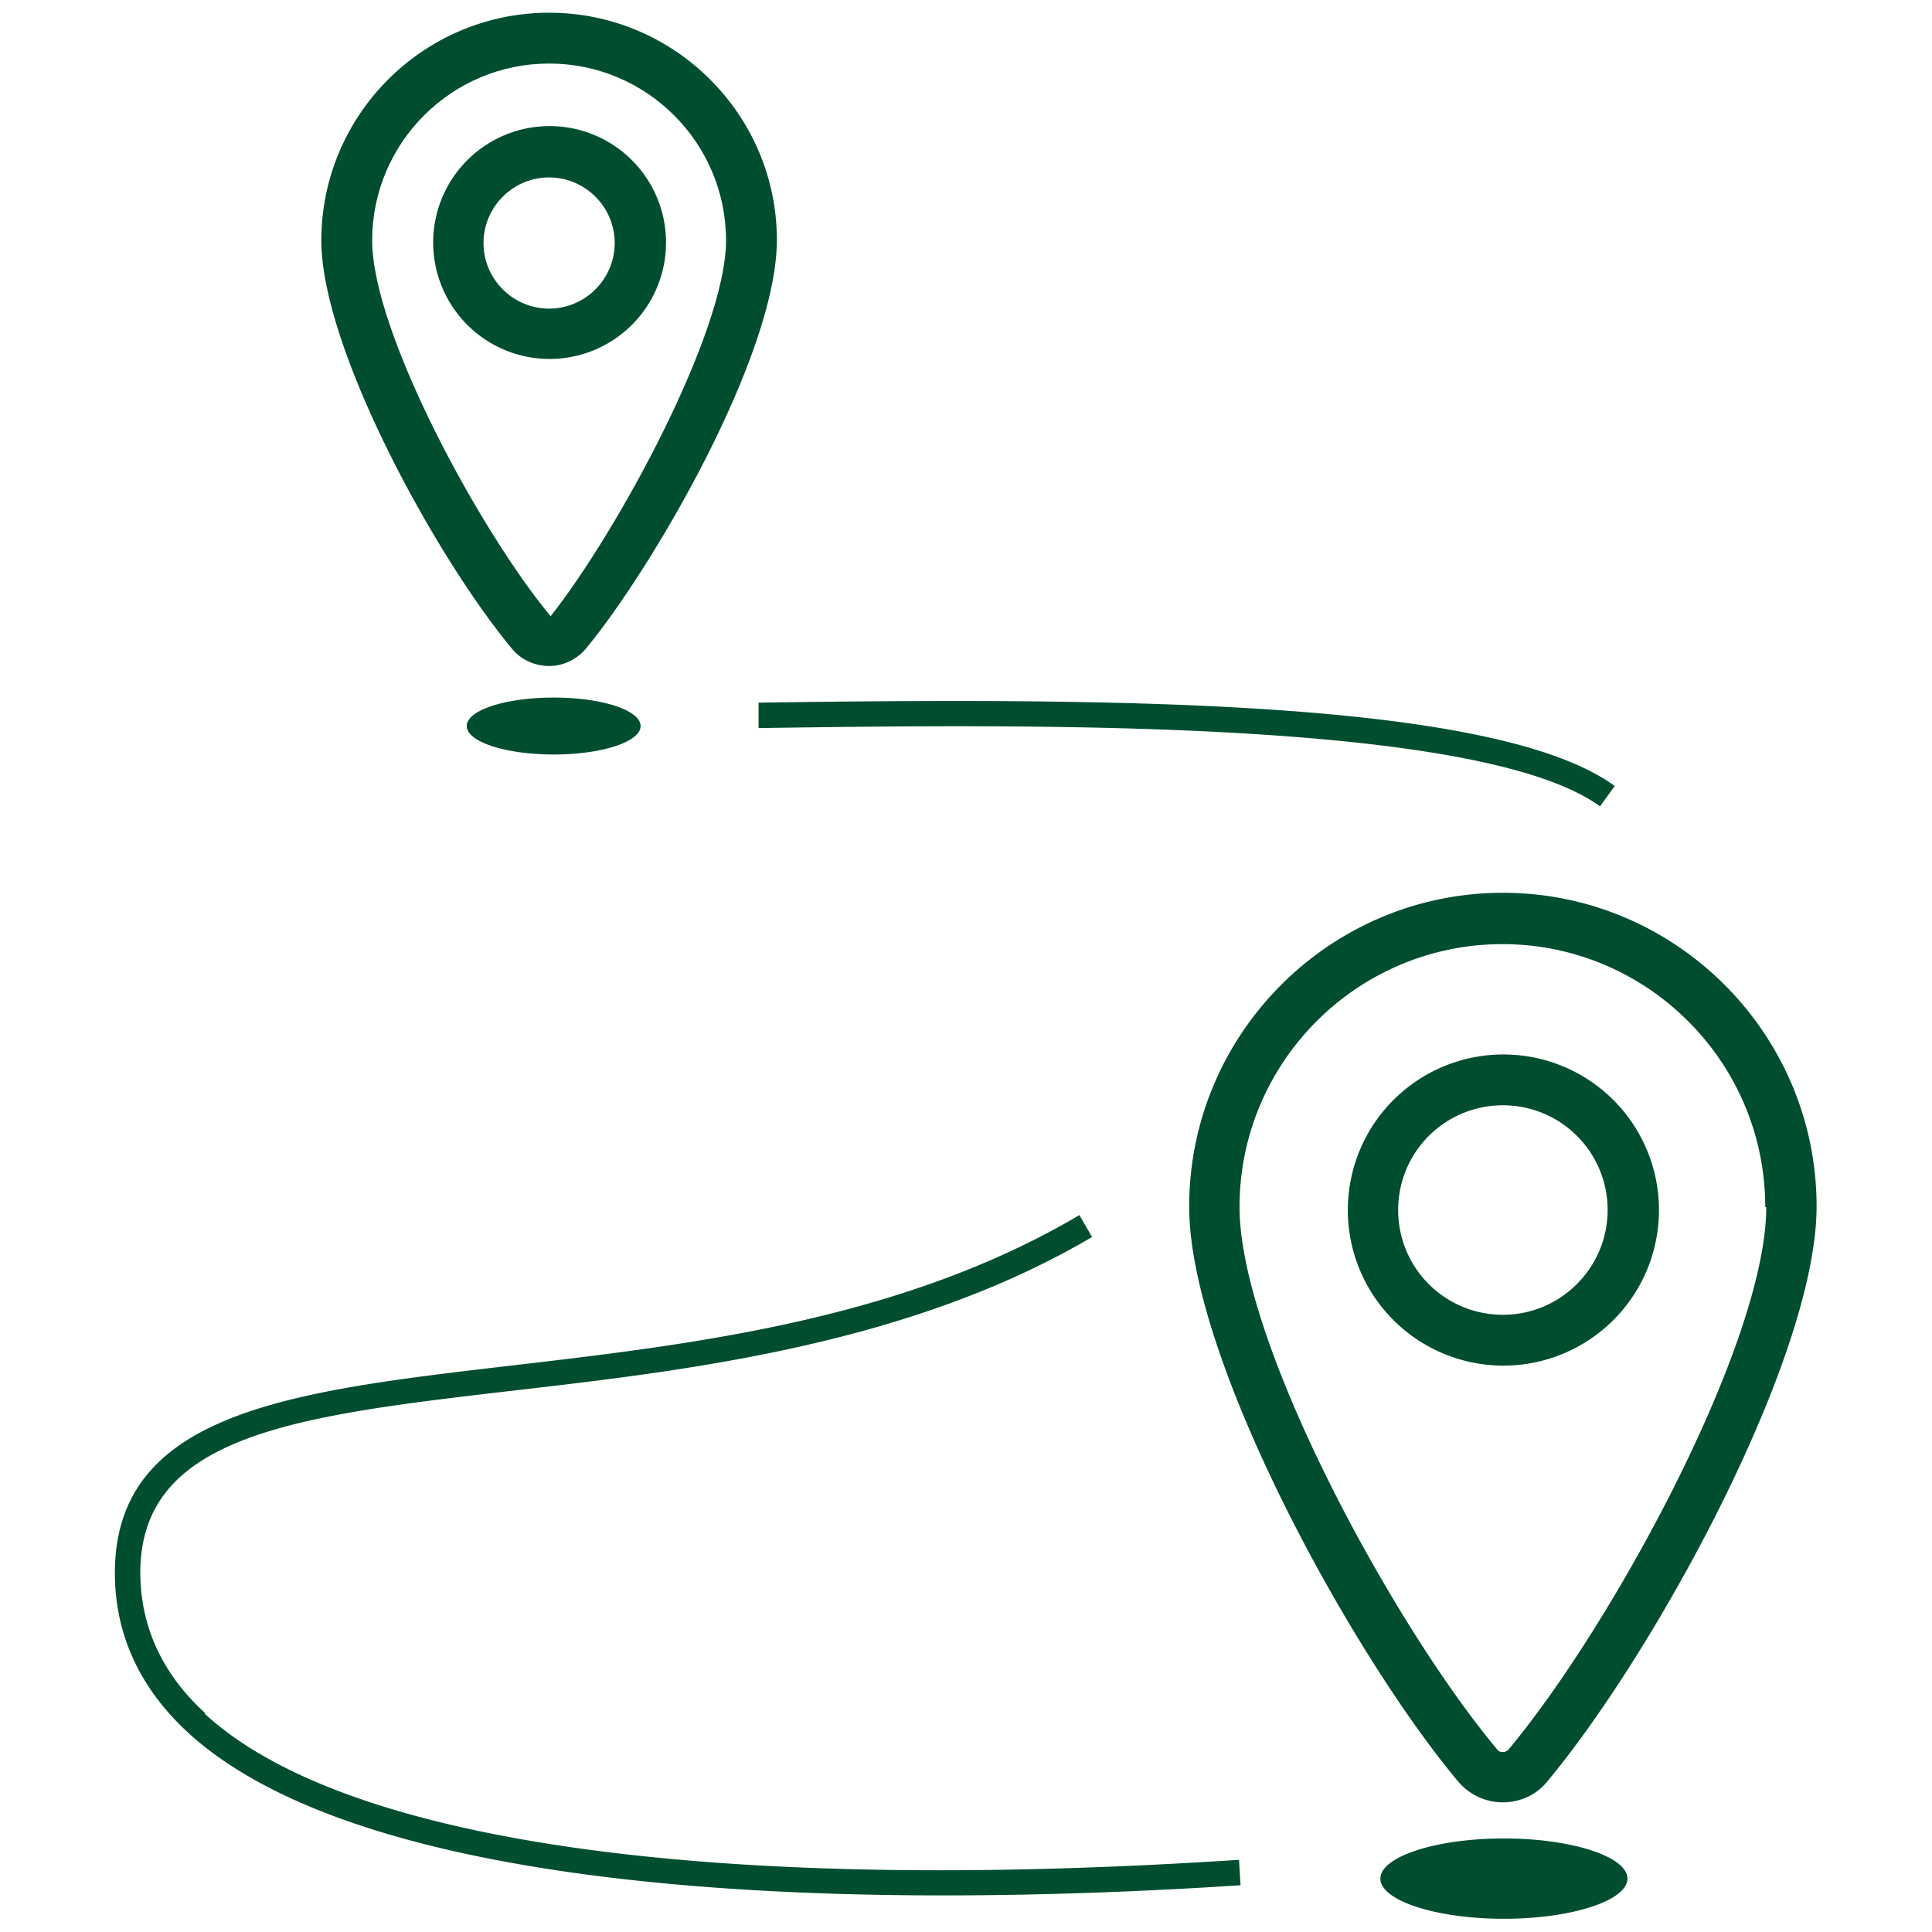
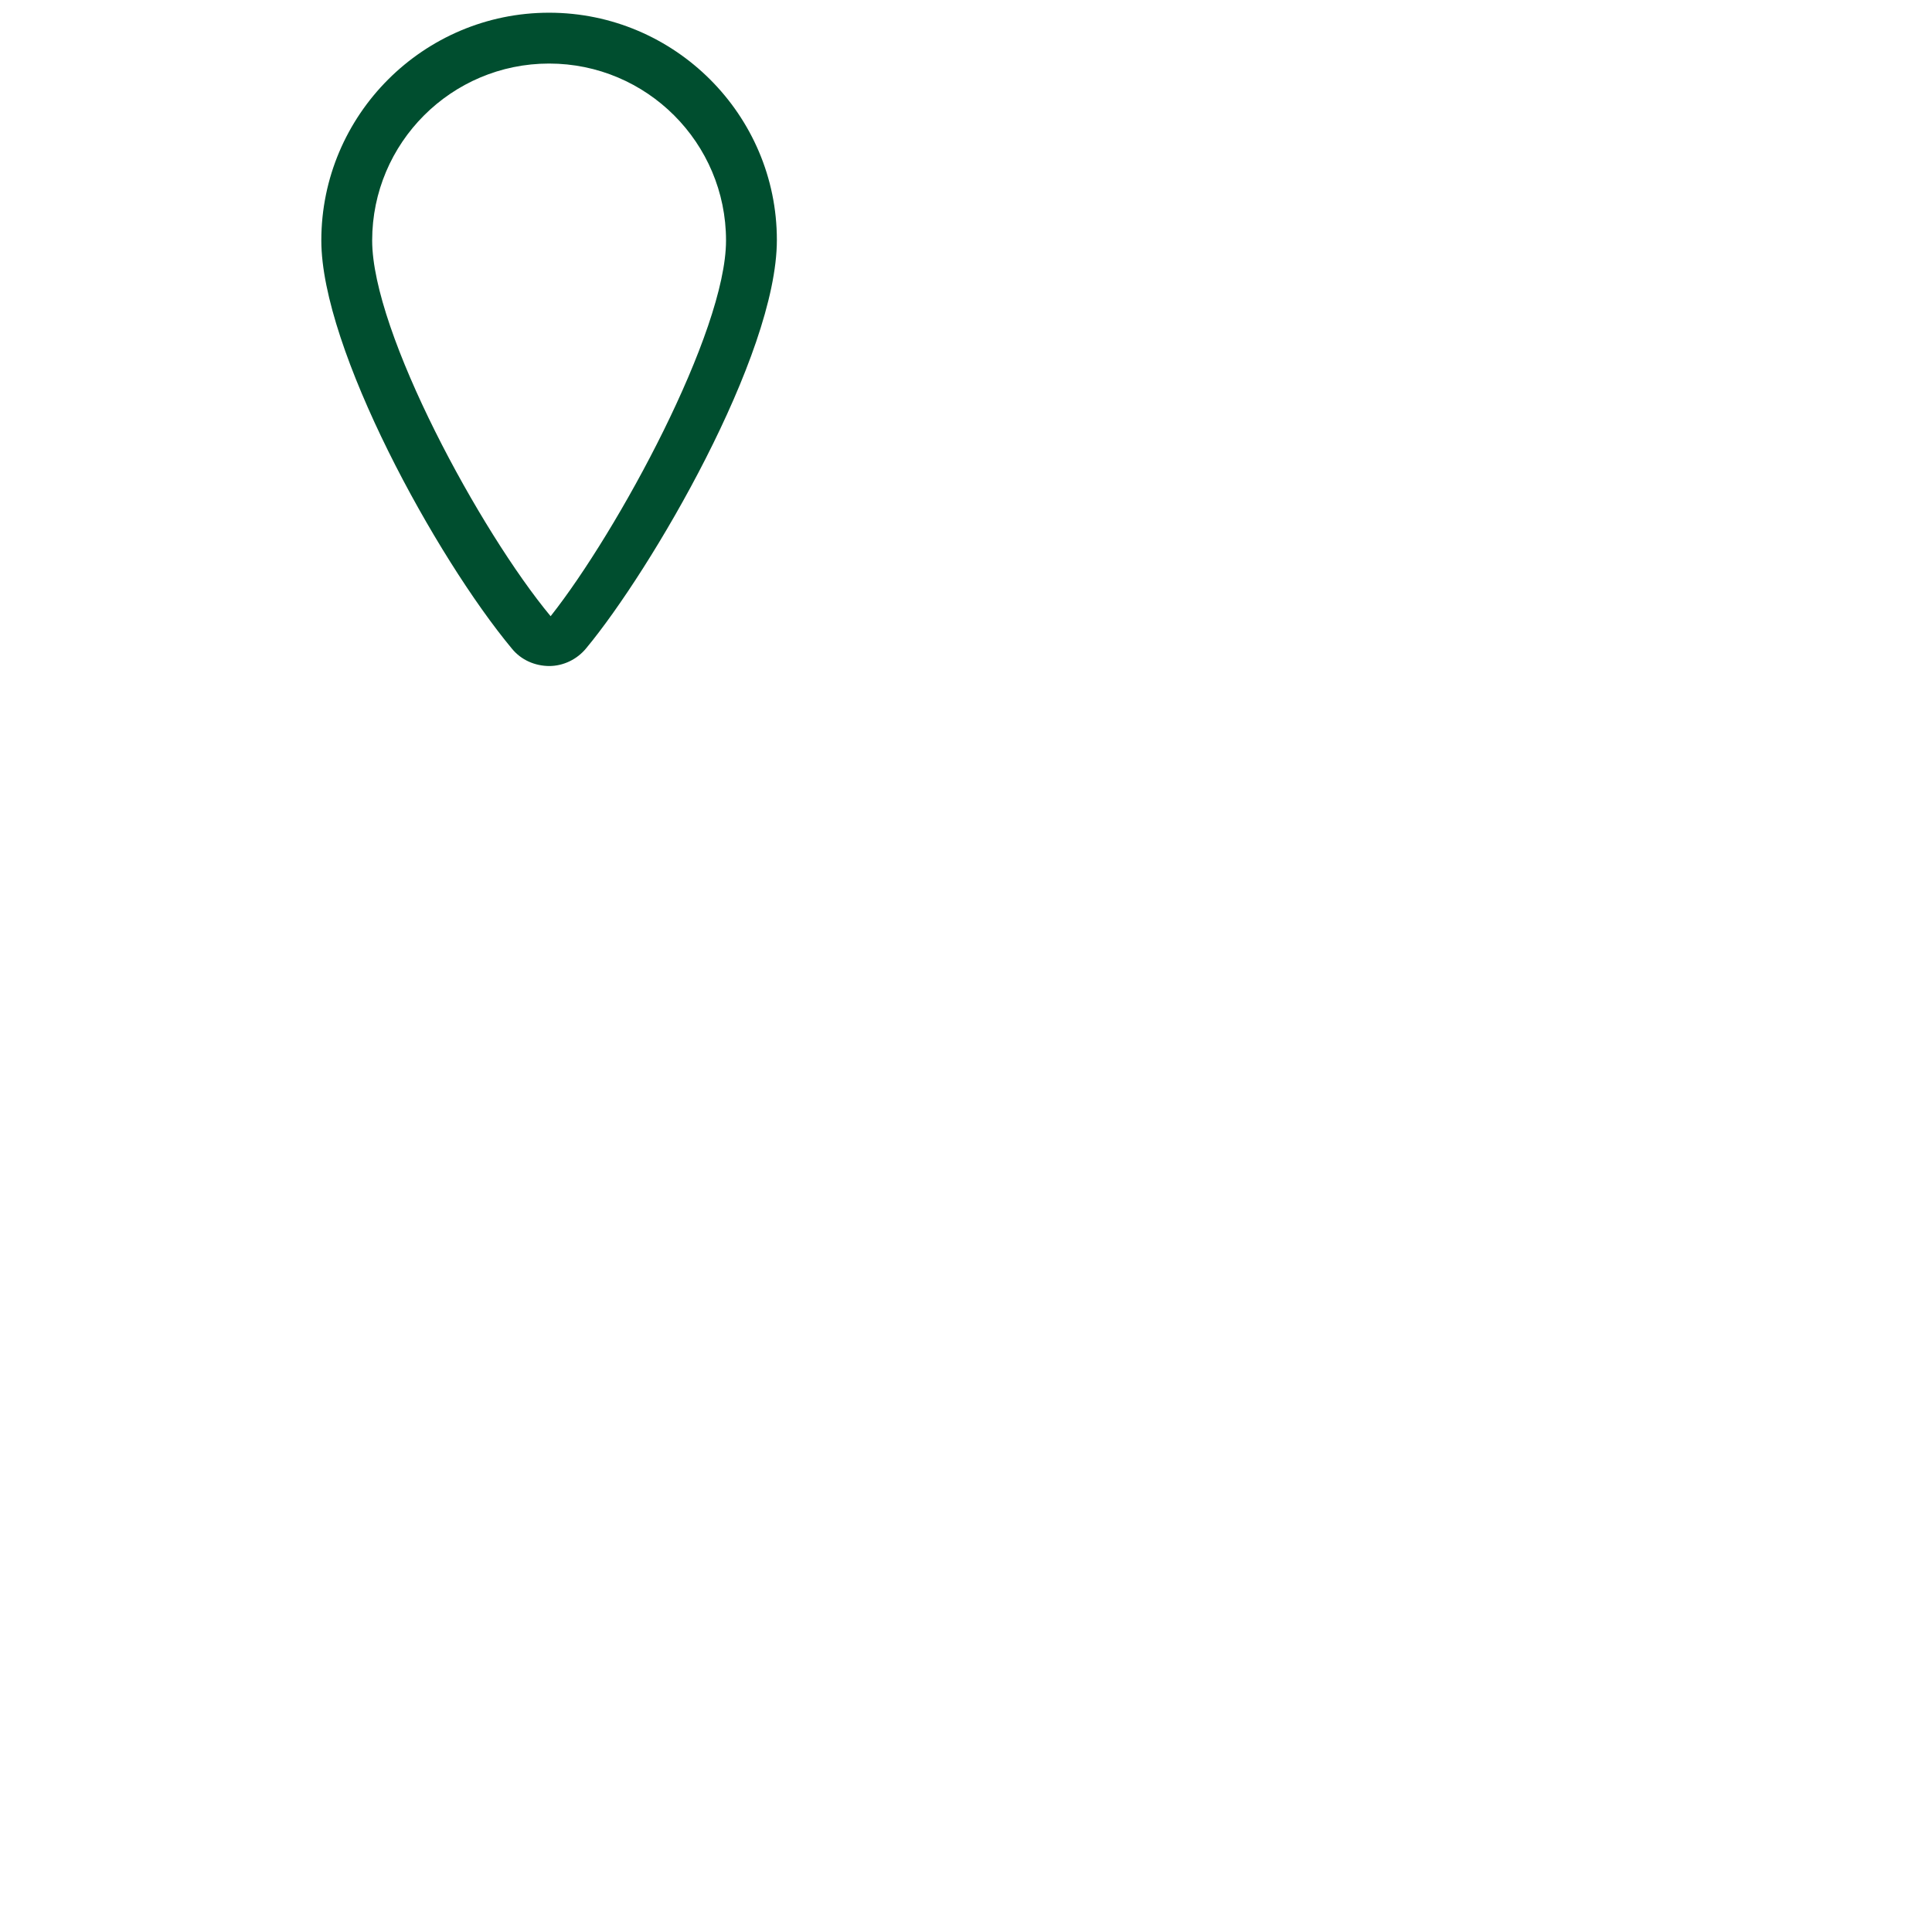
<svg xmlns="http://www.w3.org/2000/svg" id="_レイヤー_1" viewBox="0 0 38 38">
  <defs>
    <style>.cls-1{fill:#004e2f}</style>
  </defs>
  <path d="M10.8 13.1c.28 0 .55-.13.73-.35 1.27-1.53 3.75-5.75 3.75-8.03 0-2.46-2.01-4.47-4.48-4.47S6.32 2.26 6.32 4.73c0 2.13 2.26 6.24 3.75 8.03.18.22.45.34.74.34Zm0-11.85c1.92 0 3.48 1.56 3.48 3.48 0 1.8-2.13 5.72-3.45 7.39-1.38-1.66-3.51-5.58-3.51-7.39 0-1.92 1.56-3.48 3.48-3.48Z" class="cls-1" />
-   <path d="M13.1 4.77a2.29 2.29 0 1 0-4.58 0 2.29 2.29 0 0 0 4.58 0Zm-2.3 1.3c-.71 0-1.29-.58-1.29-1.29s.58-1.29 1.29-1.29 1.29.58 1.29 1.29-.58 1.29-1.29 1.29ZM23.39 23.74c0 2.98 3.18 8.78 5.29 11.3.22.26.54.41.88.41.34 0 .67-.15.88-.42 2.11-2.53 5.29-8.33 5.29-11.3 0-3.4-2.77-6.17-6.17-6.17s-6.17 2.77-6.17 6.17Zm11.35 0c0 2.66-3.02 8.21-5.06 10.66-.04.05-.09.06-.12.06s-.08 0-.12-.06c-2.04-2.44-5.06-7.99-5.06-10.66 0-2.85 2.32-5.17 5.17-5.17s5.17 2.32 5.17 5.17Z" class="cls-1" />
-   <path d="M26.51 23.8a3.06 3.06 0 1 0 6.12 0 3.06 3.06 0 0 0-6.12 0Zm5.11 0c0 1.13-.92 2.06-2.06 2.06s-2.06-.92-2.06-2.06.92-2.06 2.06-2.06 2.06.92 2.06 2.06ZM9.18 14.28c0 .31.76.56 1.71.56s1.71-.25 1.71-.56-.76-.56-1.71-.56-1.71.25-1.71.56ZM29.58 36.16c-1.34 0-2.43.36-2.43.79s1.09.79 2.43.79 2.43-.36 2.43-.79-1.09-.79-2.43-.79ZM14.93 14.32c4.94-.07 14.14-.21 16.54 1.54l.29-.4c-2.34-1.71-9.91-1.74-16.84-1.64v.5ZM4.03 33.69c-.83-.76-1.25-1.67-1.27-2.7-.04-2.78 3.06-3.14 7.35-3.64 3.47-.4 7.79-.91 11.37-3.02l-.25-.43c-3.49 2.06-7.58 2.54-11.18 2.96-4.38.51-7.84.92-7.79 4.15.02 1.17.5 2.2 1.43 3.06 2.79 2.57 9.22 3.21 14.87 3.21 2.14 0 4.17-.09 5.84-.2l-.03-.5c-10.36.68-17.59-.34-20.34-2.87Z" class="cls-1" />
</svg>